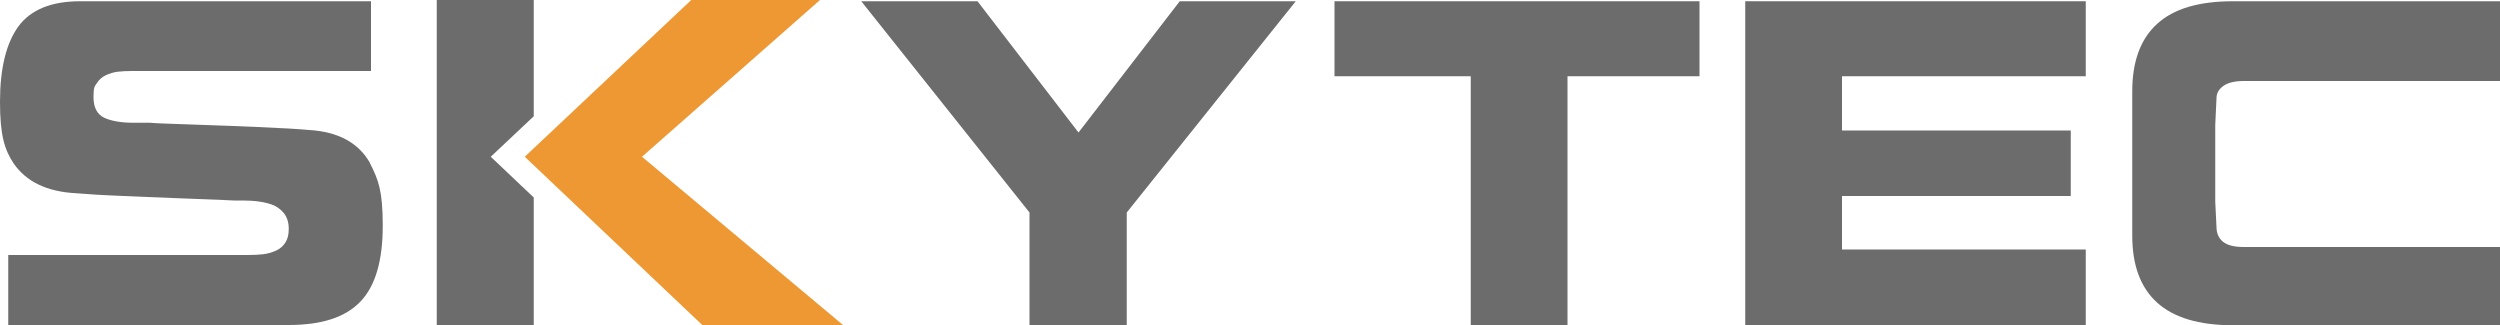
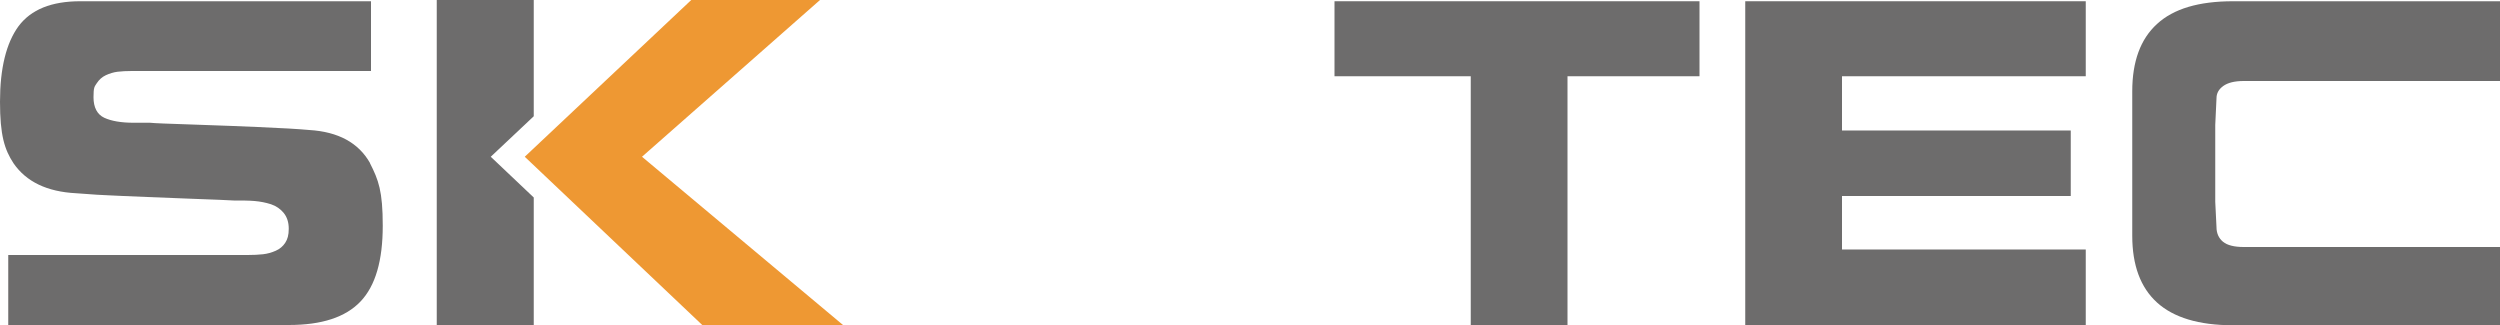
<svg xmlns="http://www.w3.org/2000/svg" id="_图层_1" data-name="图层_1" viewBox="0 0 1000 130">
  <defs>
    <style>      .st0 {        fill: #6d6c6c;      }      .st0, .st1 {        fill-rule: evenodd;      }      .st1 {        fill: #ee9833;      }    </style>
  </defs>
  <polygon class="st1" points="209.9 62.7 280.9 130 337.2 130 256.8 62.7 328 0 276.5 0 209.9 62.7" />
  <path class="st0" d="M148,65.2c-4.6-8.1-12.7-12.5-24.3-13.2-2.2-.2-5-.4-8.4-.6-3.4-.2-7.5-.4-12.4-.6-4.9-.2-13.7-.6-26.3-1-9.2-.3-14.7-.5-16.6-.7h-6.5c-5.1,0-9-.7-11.8-2-2.8-1.3-4.3-4.1-4.3-8.2s.4-4.2,1.3-5.6c.9-1.4,2.1-2.5,3.6-3.2,1.5-.7,3.1-1.2,4.7-1.4,1.7-.2,3.6-.3,5.7-.3h95.7V.5H32.1C20.6.5,12.4,3.8,7.4,10.5,2.5,17.2,0,27.3,0,40.7s1.8,19.1,5.4,24.6c5.1,7.4,13.4,11.4,25.1,12,2.3.2,5.1.4,8.4.6,3.3.2,6.7.3,10.4.5,3.7.2,12.8.5,27.3,1.1,9.3.3,14.9.6,16.9.7,3.3,0,6,0,8.3.2,2.3.2,4.4.6,6.6,1.3,2.1.7,3.8,1.9,5.1,3.5,1.3,1.6,2,3.7,2,6.3s-.5,4.2-1.4,5.6c-.9,1.4-2.2,2.5-3.8,3.2-1.6.7-3.3,1.2-5.1,1.4-1.8.2-3.9.3-6.1.3H3.3v28h112.2c13.2,0,22.7-3.1,28.7-9.4,6-6.3,8.9-16.4,8.9-30.3s-1.7-18.3-5.1-25Z" />
-   <polygon class="st0" points="518.3 .5 471.9 .5 431.4 53 391 .5 344.5 .5 411.8 85 411.8 130 450.7 130 450.7 85 518.3 .5" />
  <polygon class="st0" points="627 30.5 679.8 30.5 679.8 .5 533.8 .5 533.8 30.5 588.3 30.5 588.3 130 627 130 627 30.5" />
  <polygon class="st0" points="736.8 99.8 736.8 78.4 828.3 78.4 828.3 52.2 736.8 52.2 736.8 30.5 834.3 30.5 834.3 .5 739 .5 699.7 .5 698.1 .5 698.1 130 700.8 130 739 130 834.3 130 834.3 99.8 736.8 99.8" />
  <path class="st0" d="M852.9,75.5v18.8c0,11.8,3.3,20.7,9.9,26.7,6.6,6,16.7,9.1,30.4,9.1h106.8v-31.3h-102.5c-3.8,0-6.6-.7-8.3-2.1-1.7-1.4-2.6-3.4-2.6-5.8l-.5-10.2v-30.7l.5-10.7c0-2,.9-3.6,2.7-4.9,1.8-1.3,4.5-2,8.2-2h102.5V.5h-106.8c-13.7,0-23.8,3-30.4,9.1-6.6,6-9.9,15-9.9,26.9v39.1Z" />
  <polygon class="st0" points="174.7 0 174.7 130 213.5 130 213.5 79 196.3 62.7 213.5 46.5 213.5 0 174.7 0" />
</svg>